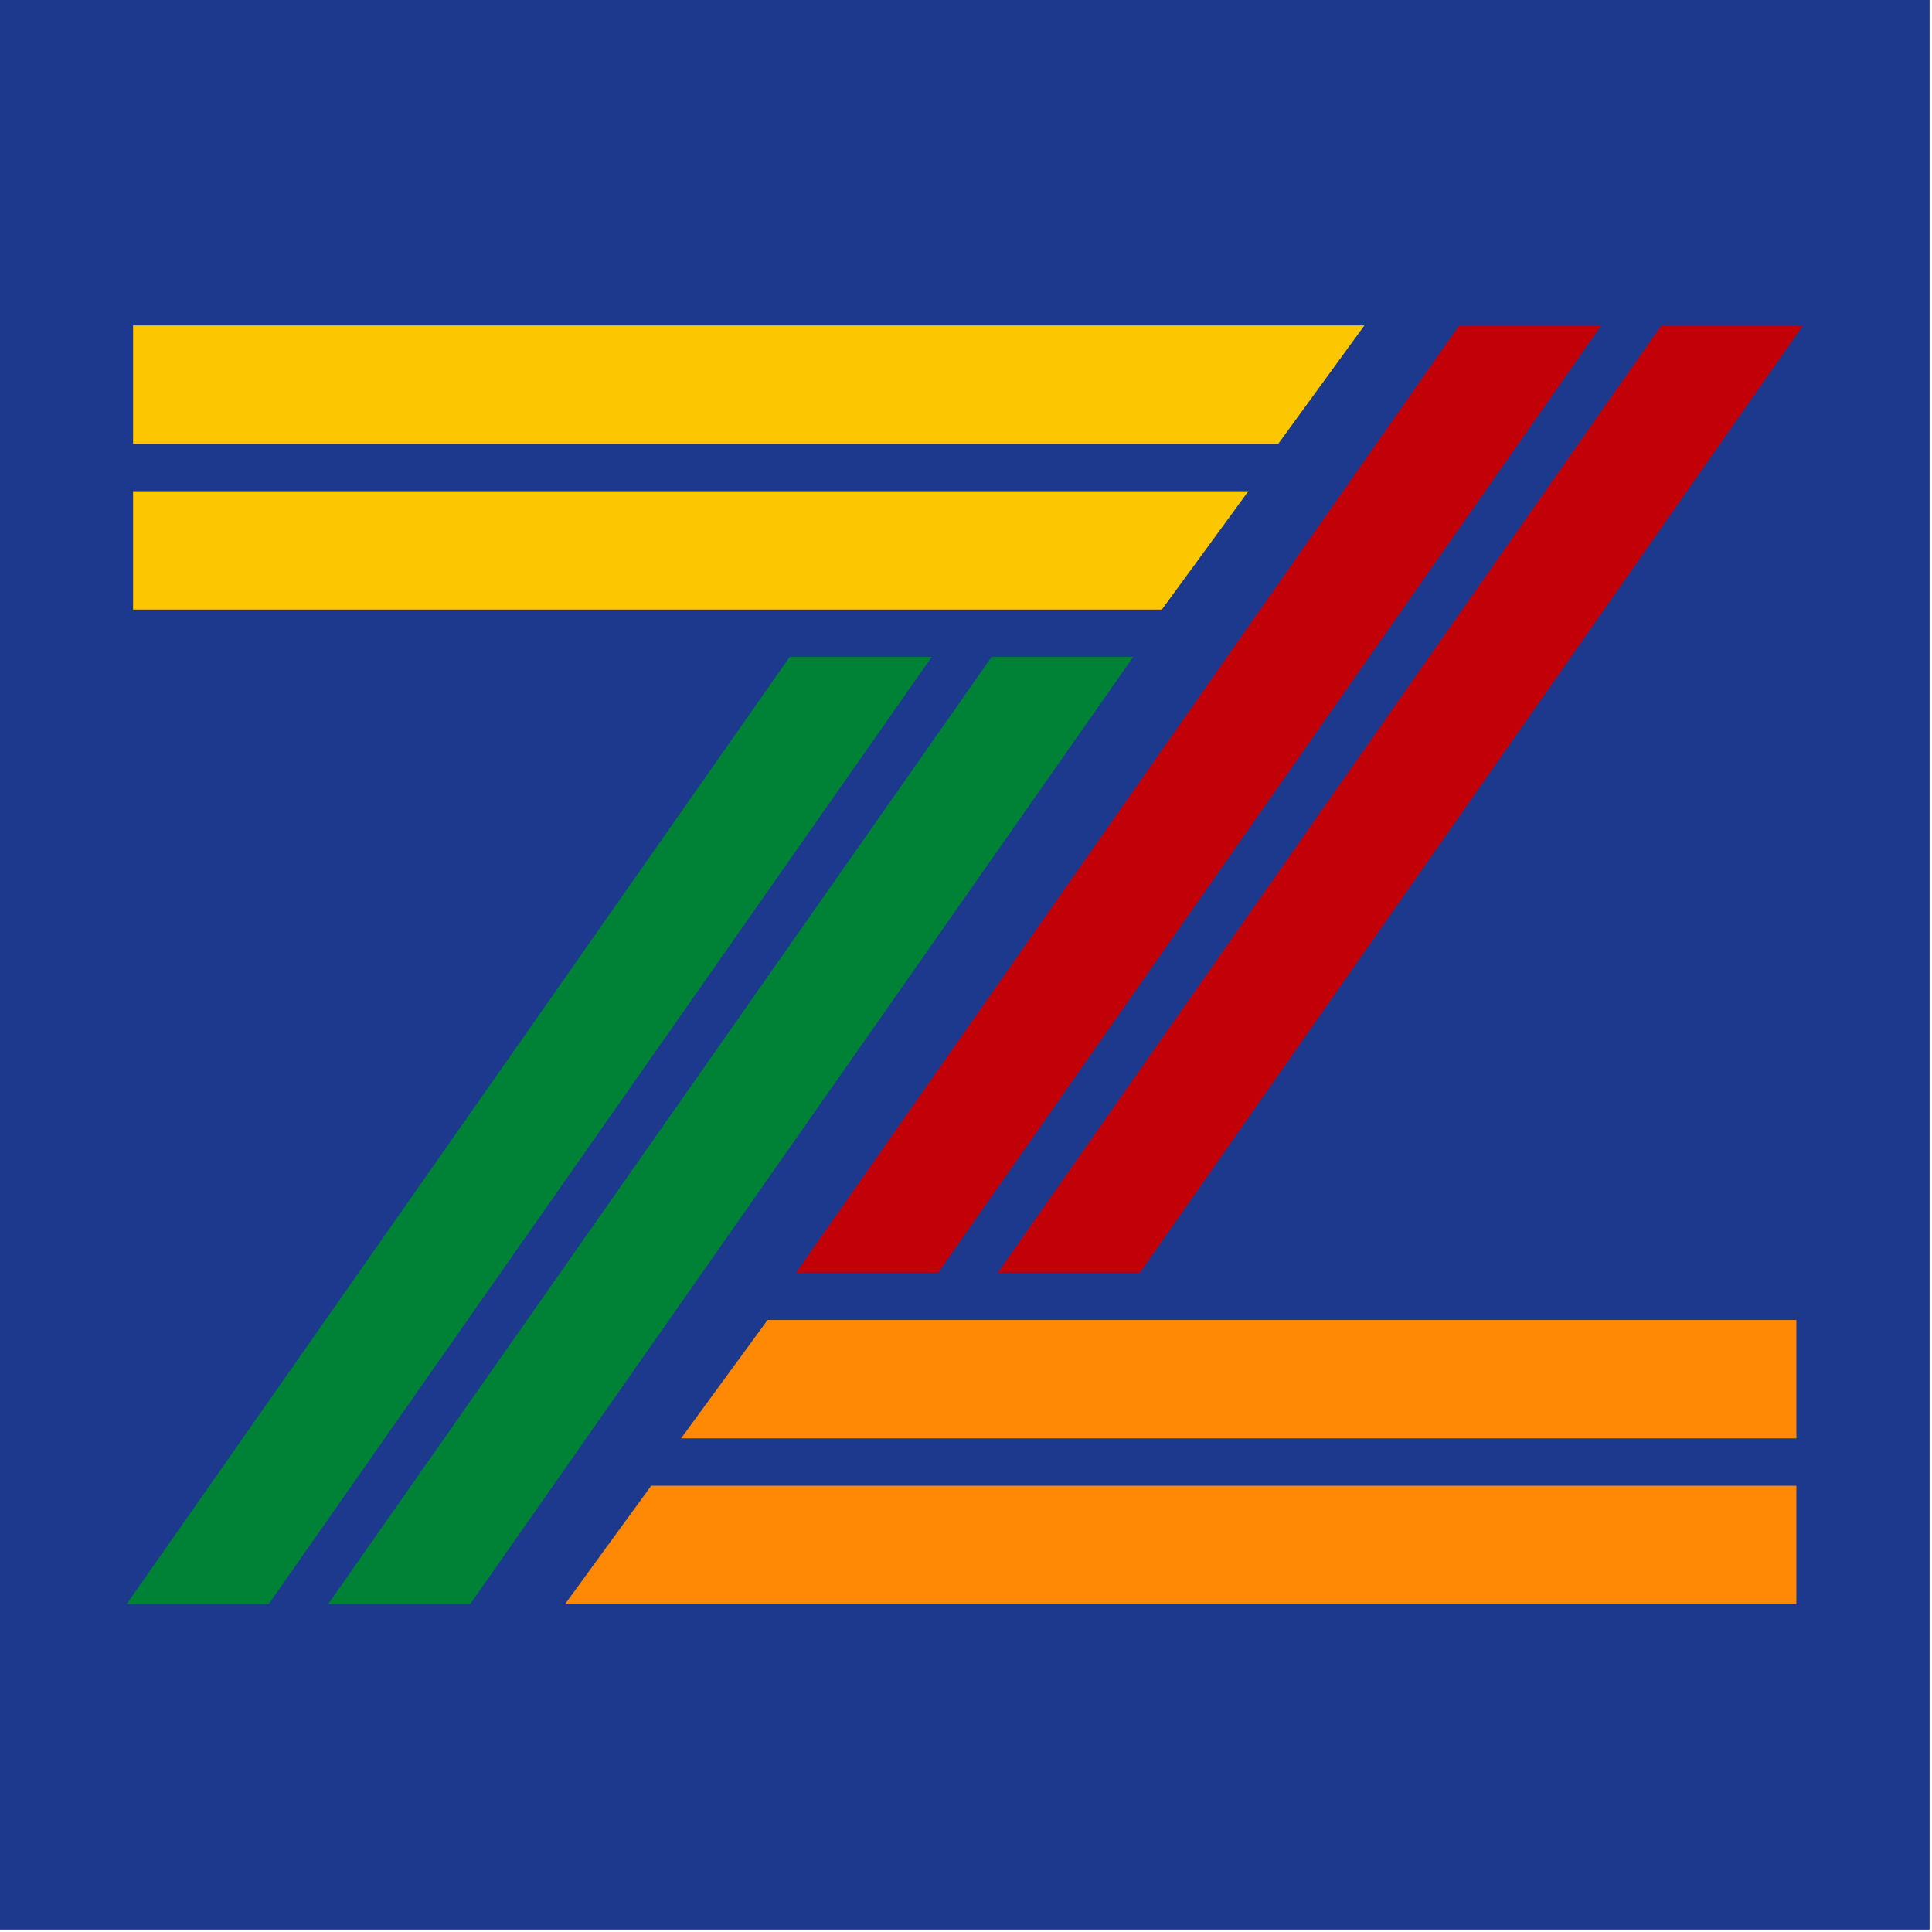
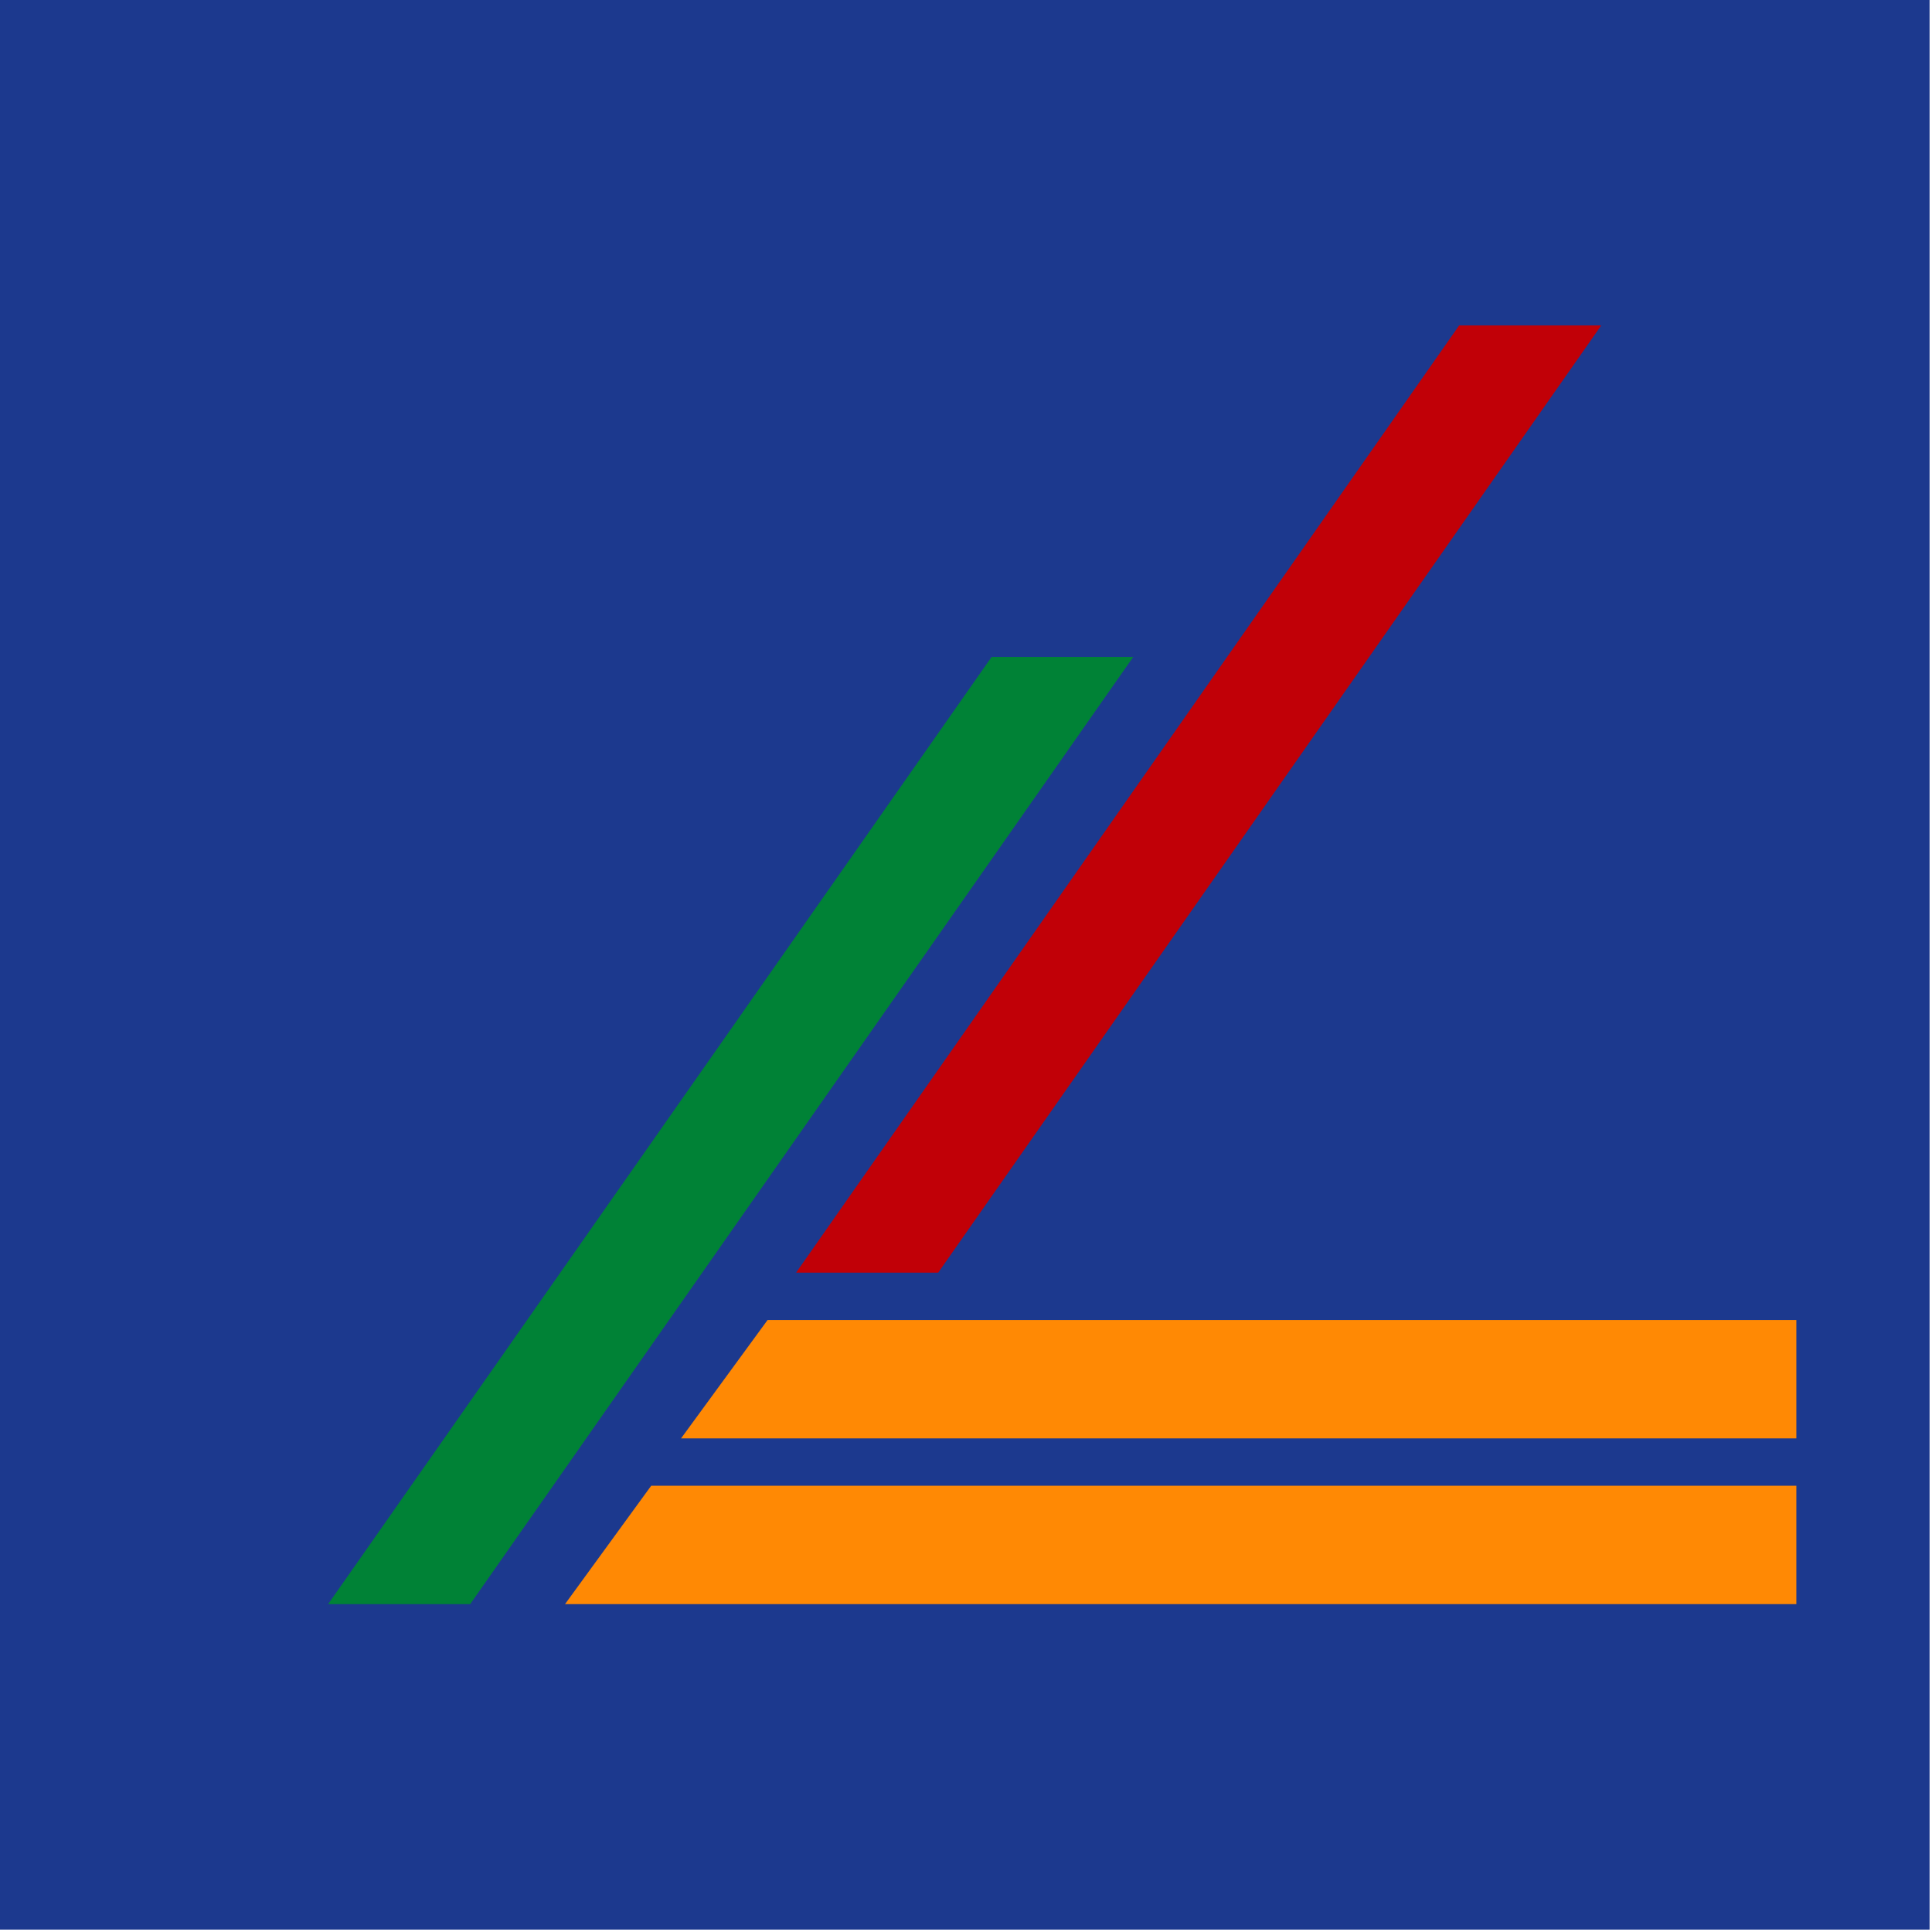
<svg xmlns="http://www.w3.org/2000/svg" width="100%" height="100%" viewBox="0 0 178 178" version="1.1" xml:space="preserve" style="fill-rule:evenodd;clip-rule:evenodd;stroke-linejoin:round;stroke-miterlimit:2;">
  <g id="prefix__Group_271" />
  <g>
    <rect x="-0" y="0" width="177.778" height="177.778" style="fill:#1c398e;" />
    <g>
      <path d="M147.525,29.983l-61.087,87.268l-13.09,-0l61.087,-87.268l13.09,0Z" style="fill:#c10007;" />
-       <path d="M117.767,40.892l-105.506,-0l-0,-10.909l113.448,0l-7.942,10.909Z" style="fill:#fdc700;" />
-       <path d="M107.044,56.164l-94.783,-0l-0,-10.909l102.757,0l-7.974,10.909Z" style="fill:#fdc700;" />
      <path d="M59.996,136.886l105.506,-0l0,10.908l-113.447,0l7.941,-10.908Z" style="fill:#ff8904;" />
      <path d="M70.72,121.614l94.782,0l0,10.909l-102.757,-0l7.975,-10.909Z" style="fill:#ff8904;" />
-       <path d="M166.114,29.983l-61.087,87.268l-13.09,-0l61.129,-87.268l13.048,0Z" style="fill:#c10007;" />
-       <path d="M85.841,60.527l-61.088,87.267l-13.09,0l61.088,-87.267l13.09,-0Z" style="fill:#008236;" />
      <path d="M104.407,60.527l-61.087,87.267l-13.09,0l61.128,-87.267l13.049,-0Z" style="fill:#008236;" />
    </g>
  </g>
</svg>